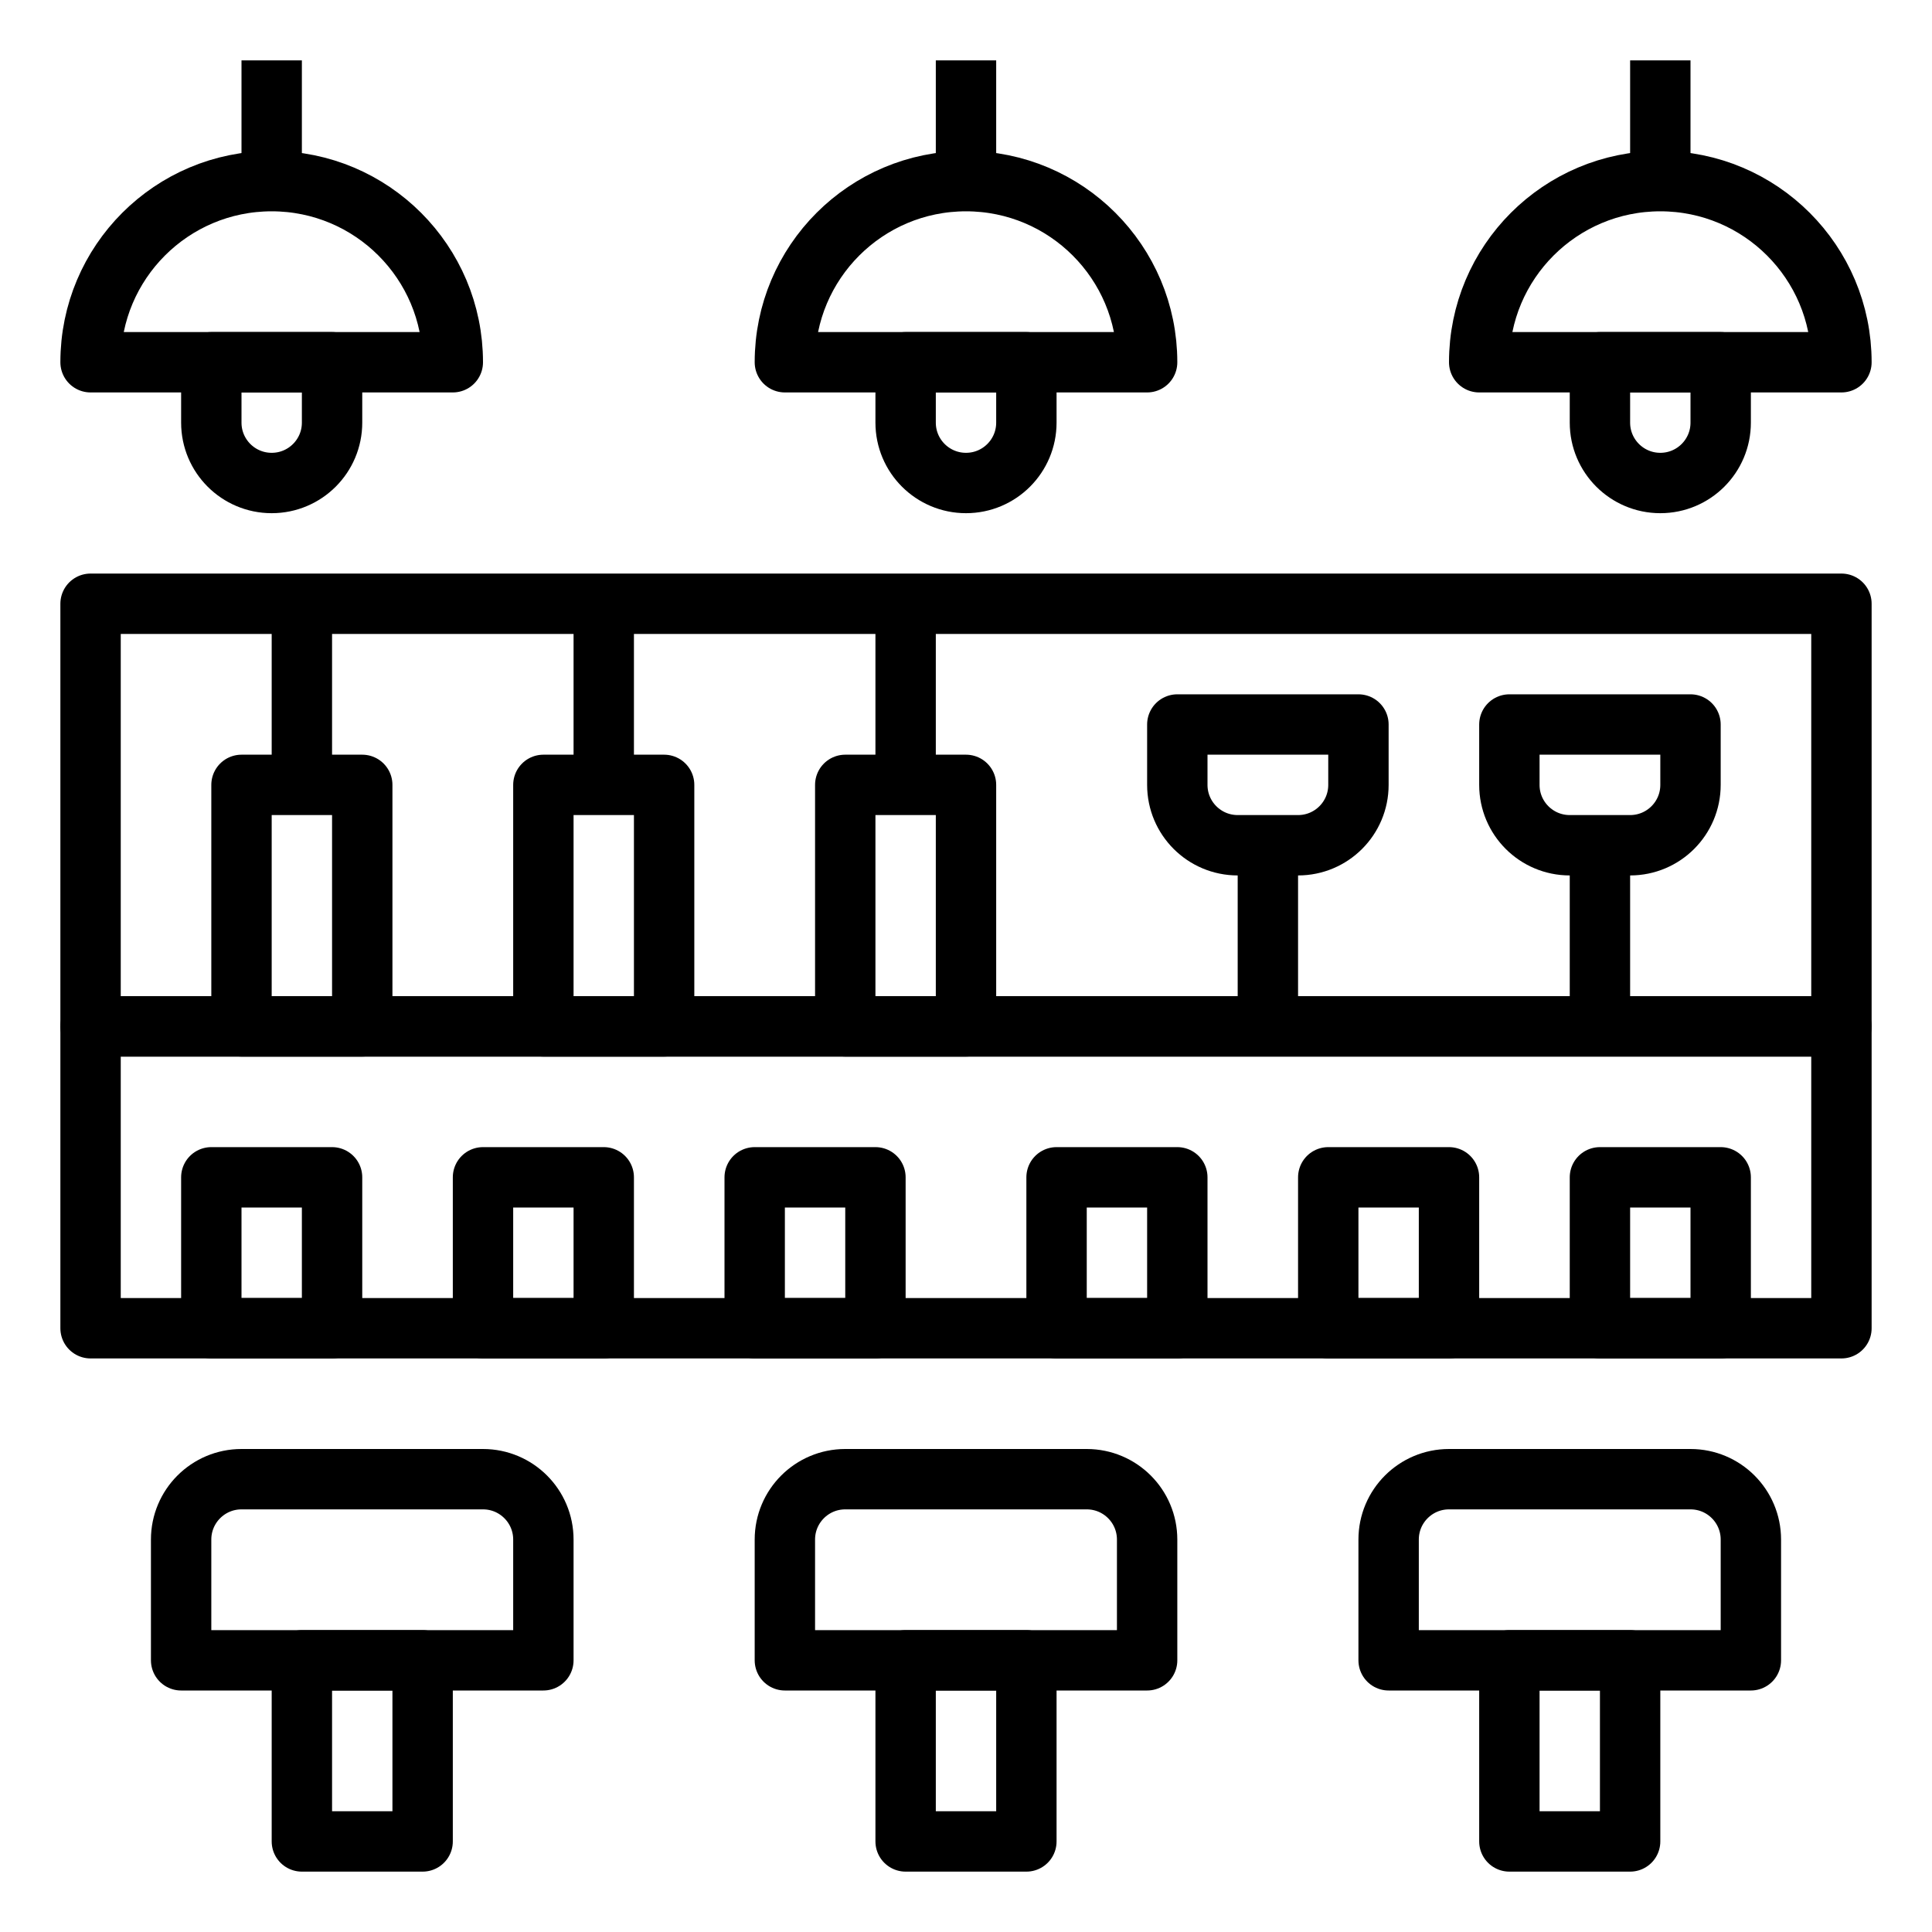
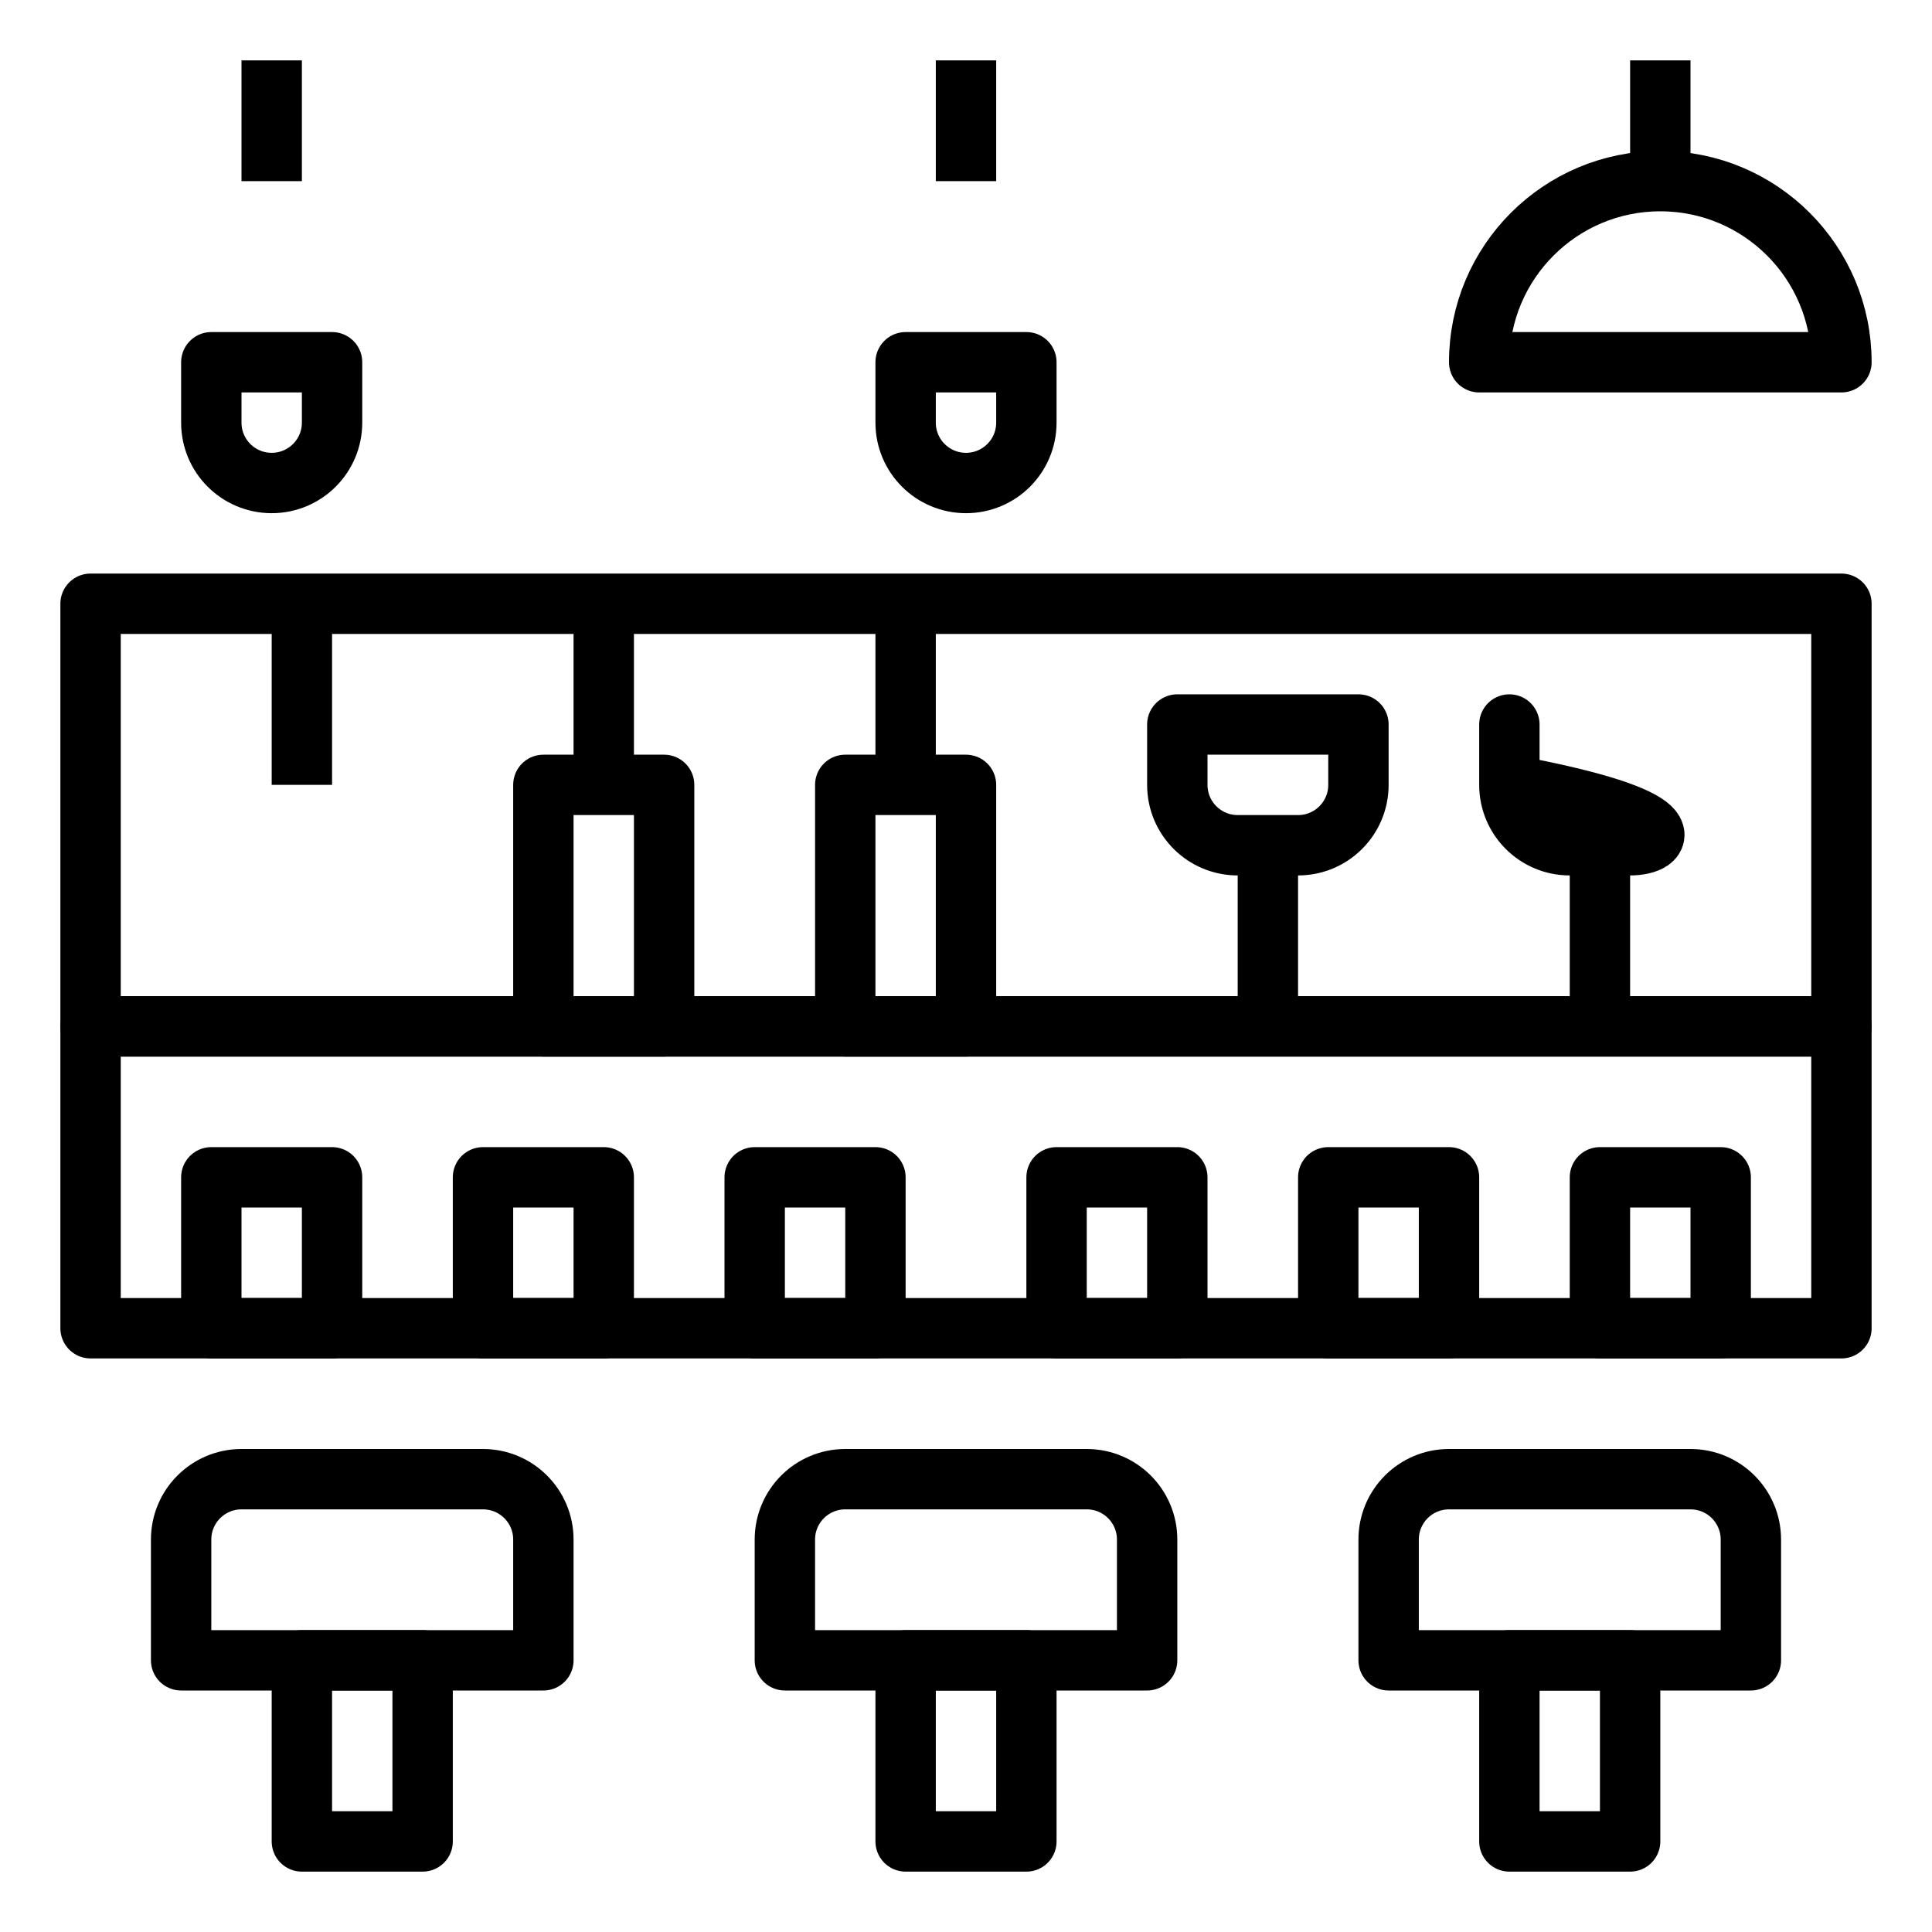
<svg xmlns="http://www.w3.org/2000/svg" version="1.1" x="0px" y="0px" viewBox="0 0 64 64" style="enable-background:new 0 0 64 64;" xml:space="preserve">
  <path style="" d="M18,55H6v-4  c0-1.105,0.895-2,2-2h8c1.105,0,2,0.895,2,2V55z" fill="none" stroke="#000000" stroke-width="2" stroke-linejoin="round" stroke-miterlimit="10" />
  <path style="" d="M38,55H26v-4  c0-1.105,0.895-2,2-2h8c1.105,0,2,0.895,2,2V55z" fill="none" stroke="#000000" stroke-width="2" stroke-linejoin="round" stroke-miterlimit="10" />
  <path style="" d="M58,55H46v-4  c0-1.105,0.895-2,2-2h8c1.105,0,2,0.895,2,2V55z" fill="none" stroke="#000000" stroke-width="2" stroke-linejoin="round" stroke-miterlimit="10" />
  <rect x="10" y="55" style="" width="4" height="6" fill="none" stroke="#000000" stroke-width="2" stroke-linejoin="round" stroke-miterlimit="10" />
  <rect x="30" y="55" style="" width="4" height="6" fill="none" stroke="#000000" stroke-width="2" stroke-linejoin="round" stroke-miterlimit="10" />
  <rect x="50" y="55" style="" width="4" height="6" fill="none" stroke="#000000" stroke-width="2" stroke-linejoin="round" stroke-miterlimit="10" />
  <rect x="3" y="20" style="" width="58" height="14" fill="none" stroke="#000000" stroke-width="2" stroke-linejoin="round" stroke-miterlimit="10" />
-   <path style="" d="M38,12H26v0  c0-3.314,2.686-6,6-6h0C35.314,6,38,8.686,38,12L38,12z" fill="none" stroke="#000000" stroke-width="2" stroke-linejoin="round" stroke-miterlimit="10" />
  <line style="" x1="32" y1="6" x2="32" y2="2" fill="none" stroke="#000000" stroke-width="2" stroke-linejoin="round" stroke-miterlimit="10" />
-   <path style="" d="M15,12H3v0  c0-3.314,2.686-6,6-6h0C12.314,6,15,8.686,15,12L15,12z" fill="none" stroke="#000000" stroke-width="2" stroke-linejoin="round" stroke-miterlimit="10" />
  <line style="" x1="9" y1="6" x2="9" y2="2" fill="none" stroke="#000000" stroke-width="2" stroke-linejoin="round" stroke-miterlimit="10" />
  <path style="" d="M61,12H49v0  c0-3.314,2.686-6,6-6h0C58.314,6,61,8.686,61,12L61,12z" fill="none" stroke="#000000" stroke-width="2" stroke-linejoin="round" stroke-miterlimit="10" />
  <line style="" x1="55" y1="6" x2="55" y2="2" fill="none" stroke="#000000" stroke-width="2" stroke-linejoin="round" stroke-miterlimit="10" />
  <path style="" d="M9,16L9,16  c-1.105,0-2-0.895-2-2v-2h4v2C11,15.105,10.105,16,9,16z" fill="none" stroke="#000000" stroke-width="2" stroke-linejoin="round" stroke-miterlimit="10" />
  <path style="" d="M32,16L32,16  c-1.105,0-2-0.895-2-2v-2h4v2C34,15.105,33.105,16,32,16z" fill="none" stroke="#000000" stroke-width="2" stroke-linejoin="round" stroke-miterlimit="10" />
-   <path style="" d="M55,16L55,16  c-1.105,0-2-0.895-2-2v-2h4v2C57,15.105,56.105,16,55,16z" fill="none" stroke="#000000" stroke-width="2" stroke-linejoin="round" stroke-miterlimit="10" />
-   <rect x="8" y="26" style="" width="4" height="8" fill="none" stroke="#000000" stroke-width="2" stroke-linejoin="round" stroke-miterlimit="10" />
  <rect x="18" y="26" style="" width="4" height="8" fill="none" stroke="#000000" stroke-width="2" stroke-linejoin="round" stroke-miterlimit="10" />
  <rect x="28" y="26" style="" width="4" height="8" fill="none" stroke="#000000" stroke-width="2" stroke-linejoin="round" stroke-miterlimit="10" />
  <path style="" d="M43,28h-2  c-1.105,0-2-0.895-2-2v-2h6v2C45,27.105,44.105,28,43,28z" fill="none" stroke="#000000" stroke-width="2" stroke-linejoin="round" stroke-miterlimit="10" />
  <line style="" x1="42" y1="28" x2="42" y2="34" fill="none" stroke="#000000" stroke-width="2" stroke-linejoin="round" stroke-miterlimit="10" />
-   <path style="" d="M54,28h-2  c-1.105,0-2-0.895-2-2v-2h6v2C56,27.105,55.105,28,54,28z" fill="none" stroke="#000000" stroke-width="2" stroke-linejoin="round" stroke-miterlimit="10" />
+   <path style="" d="M54,28h-2  c-1.105,0-2-0.895-2-2v-2v2C56,27.105,55.105,28,54,28z" fill="none" stroke="#000000" stroke-width="2" stroke-linejoin="round" stroke-miterlimit="10" />
  <line style="" x1="53" y1="28" x2="53" y2="34" fill="none" stroke="#000000" stroke-width="2" stroke-linejoin="round" stroke-miterlimit="10" />
  <rect x="3" y="34" style="" width="58" height="10" fill="none" stroke="#000000" stroke-width="2" stroke-linejoin="round" stroke-miterlimit="10" />
  <line style="" x1="10" y1="26" x2="10" y2="20" fill="none" stroke="#000000" stroke-width="2" stroke-linejoin="round" stroke-miterlimit="10" />
  <line style="" x1="20" y1="26" x2="20" y2="20" fill="none" stroke="#000000" stroke-width="2" stroke-linejoin="round" stroke-miterlimit="10" />
  <line style="" x1="30" y1="26" x2="30" y2="20" fill="none" stroke="#000000" stroke-width="2" stroke-linejoin="round" stroke-miterlimit="10" />
  <rect x="7" y="39" style="" width="4" height="5" fill="none" stroke="#000000" stroke-width="2" stroke-linejoin="round" stroke-miterlimit="10" />
  <rect x="16" y="39" style="" width="4" height="5" fill="none" stroke="#000000" stroke-width="2" stroke-linejoin="round" stroke-miterlimit="10" />
  <rect x="25" y="39" style="" width="4" height="5" fill="none" stroke="#000000" stroke-width="2" stroke-linejoin="round" stroke-miterlimit="10" />
  <rect x="35" y="39" style="" width="4" height="5" fill="none" stroke="#000000" stroke-width="2" stroke-linejoin="round" stroke-miterlimit="10" />
  <rect x="44" y="39" style="" width="4" height="5" fill="none" stroke="#000000" stroke-width="2" stroke-linejoin="round" stroke-miterlimit="10" />
  <rect x="53" y="39" style="" width="4" height="5" fill="none" stroke="#000000" stroke-width="2" stroke-linejoin="round" stroke-miterlimit="10" />
</svg>